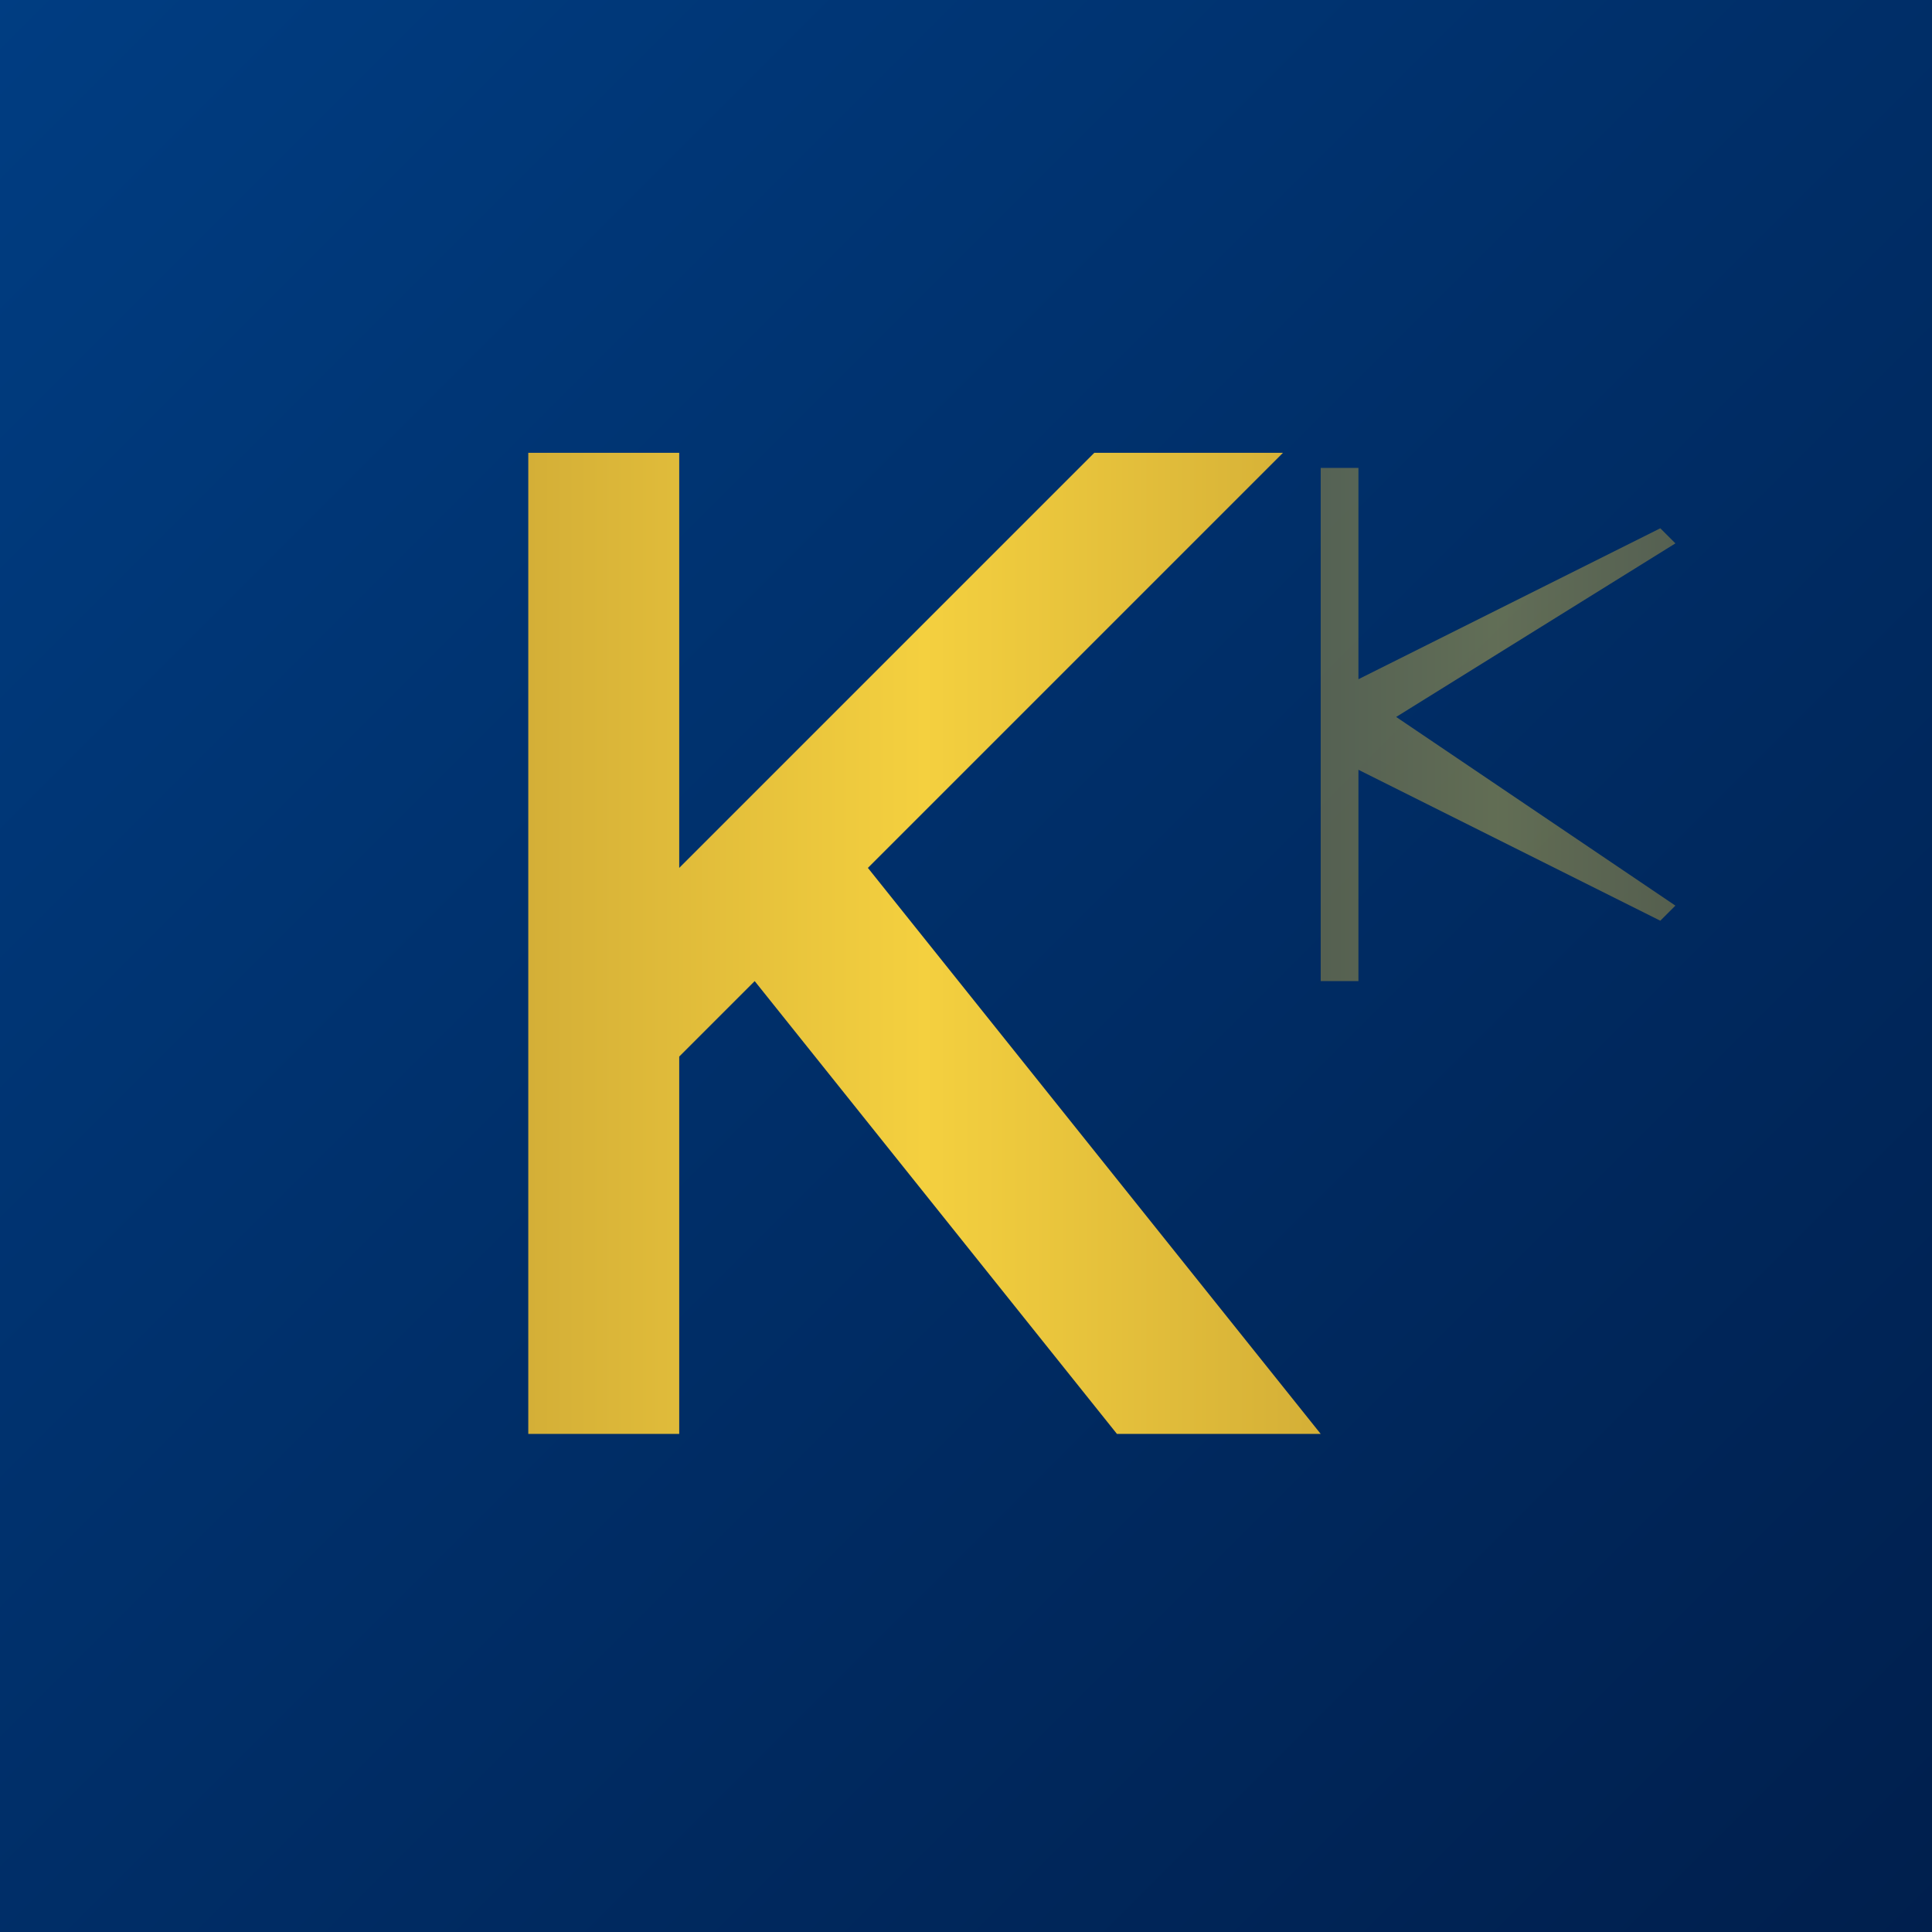
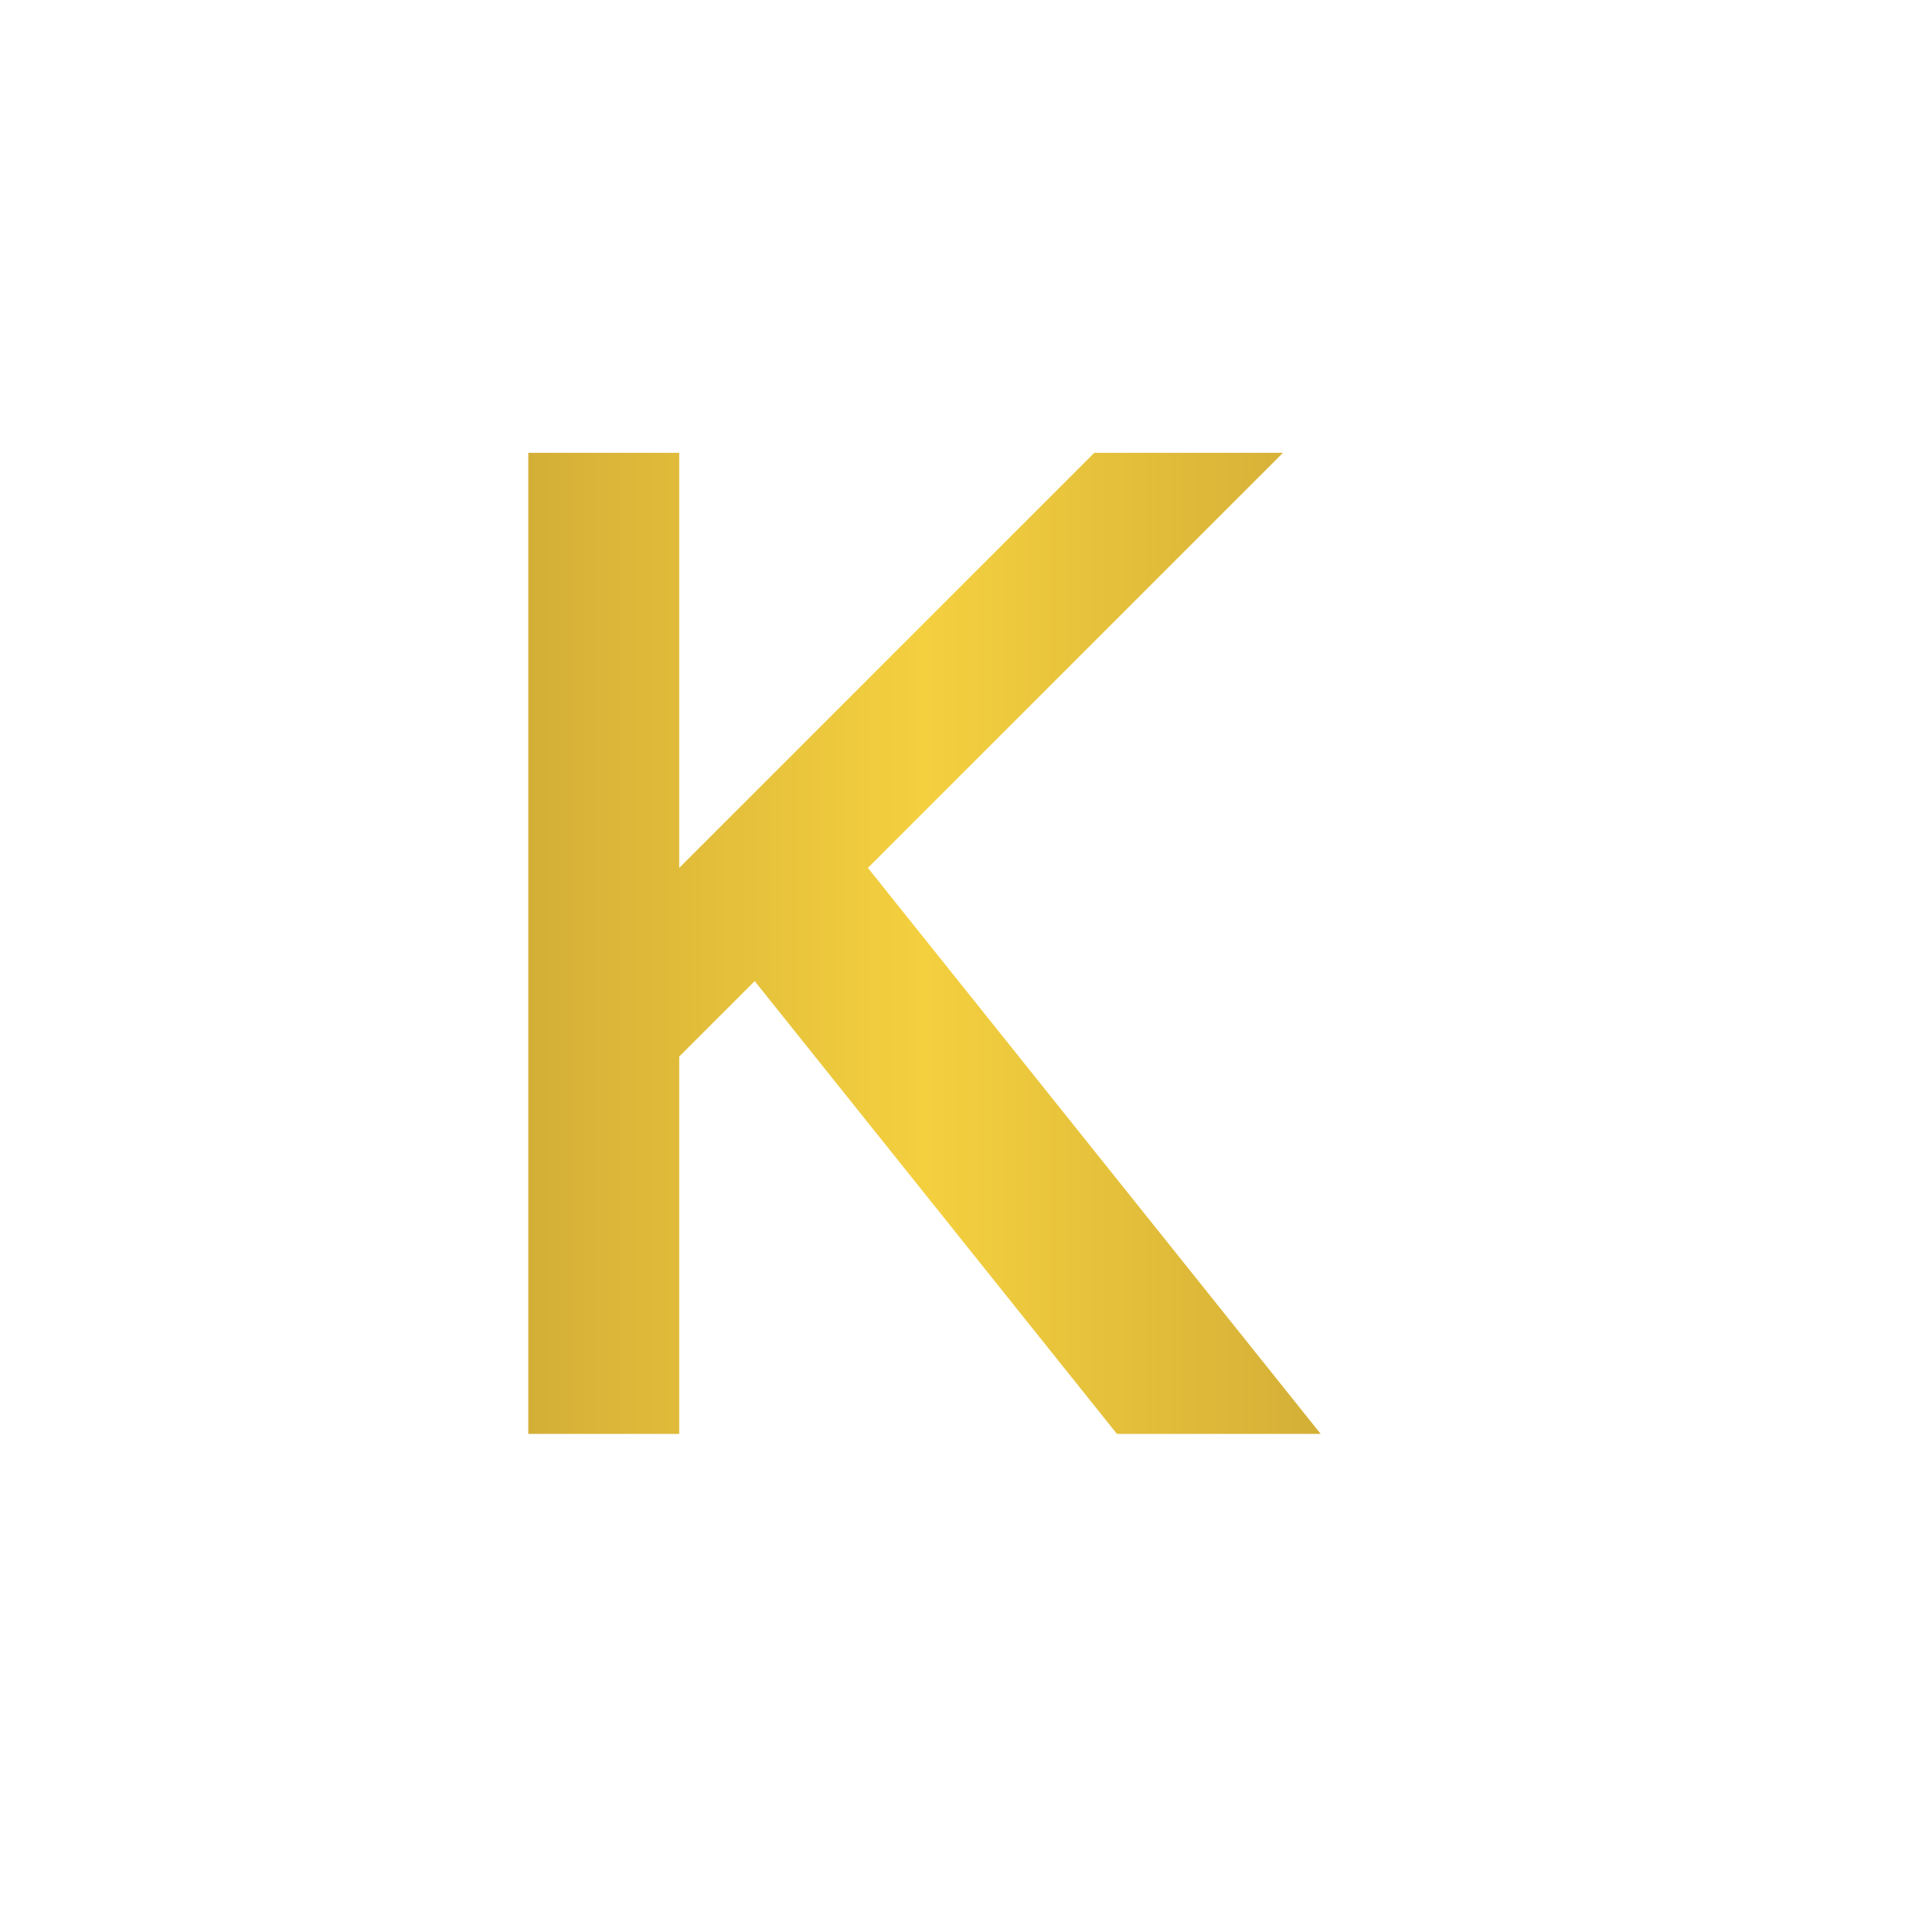
<svg xmlns="http://www.w3.org/2000/svg" viewBox="0 0 256 256">
  <defs>
    <linearGradient id="bg" x1="0%" y1="0%" x2="100%" y2="100%">
      <stop offset="0%" style="stop-color:#003d82;stop-opacity:1" />
      <stop offset="100%" style="stop-color:#001f4d;stop-opacity:1" />
    </linearGradient>
    <linearGradient id="gold" x1="0%" y1="0%" x2="100%" y2="0%">
      <stop offset="0%" style="stop-color:#d4af37;stop-opacity:1" />
      <stop offset="50%" style="stop-color:#f4d03f;stop-opacity:1" />
      <stop offset="100%" style="stop-color:#d4af37;stop-opacity:1" />
    </linearGradient>
  </defs>
-   <rect width="256" height="256" fill="url(#bg)" />
-   <path d="M180 90 L220 70 L222 72 L185 95 L222 120 L220 122 L180 102 L180 130 L175 130 L175 62 L180 62 Z" fill="url(#gold)" opacity="0.4" />
  <path d="M70 60 L90 60 L90 115 L145 60 L170 60 L115 115 L175 190 L148 190 L100 130 L90 140 L90 190 L70 190 Z" fill="url(#gold)" />
</svg>